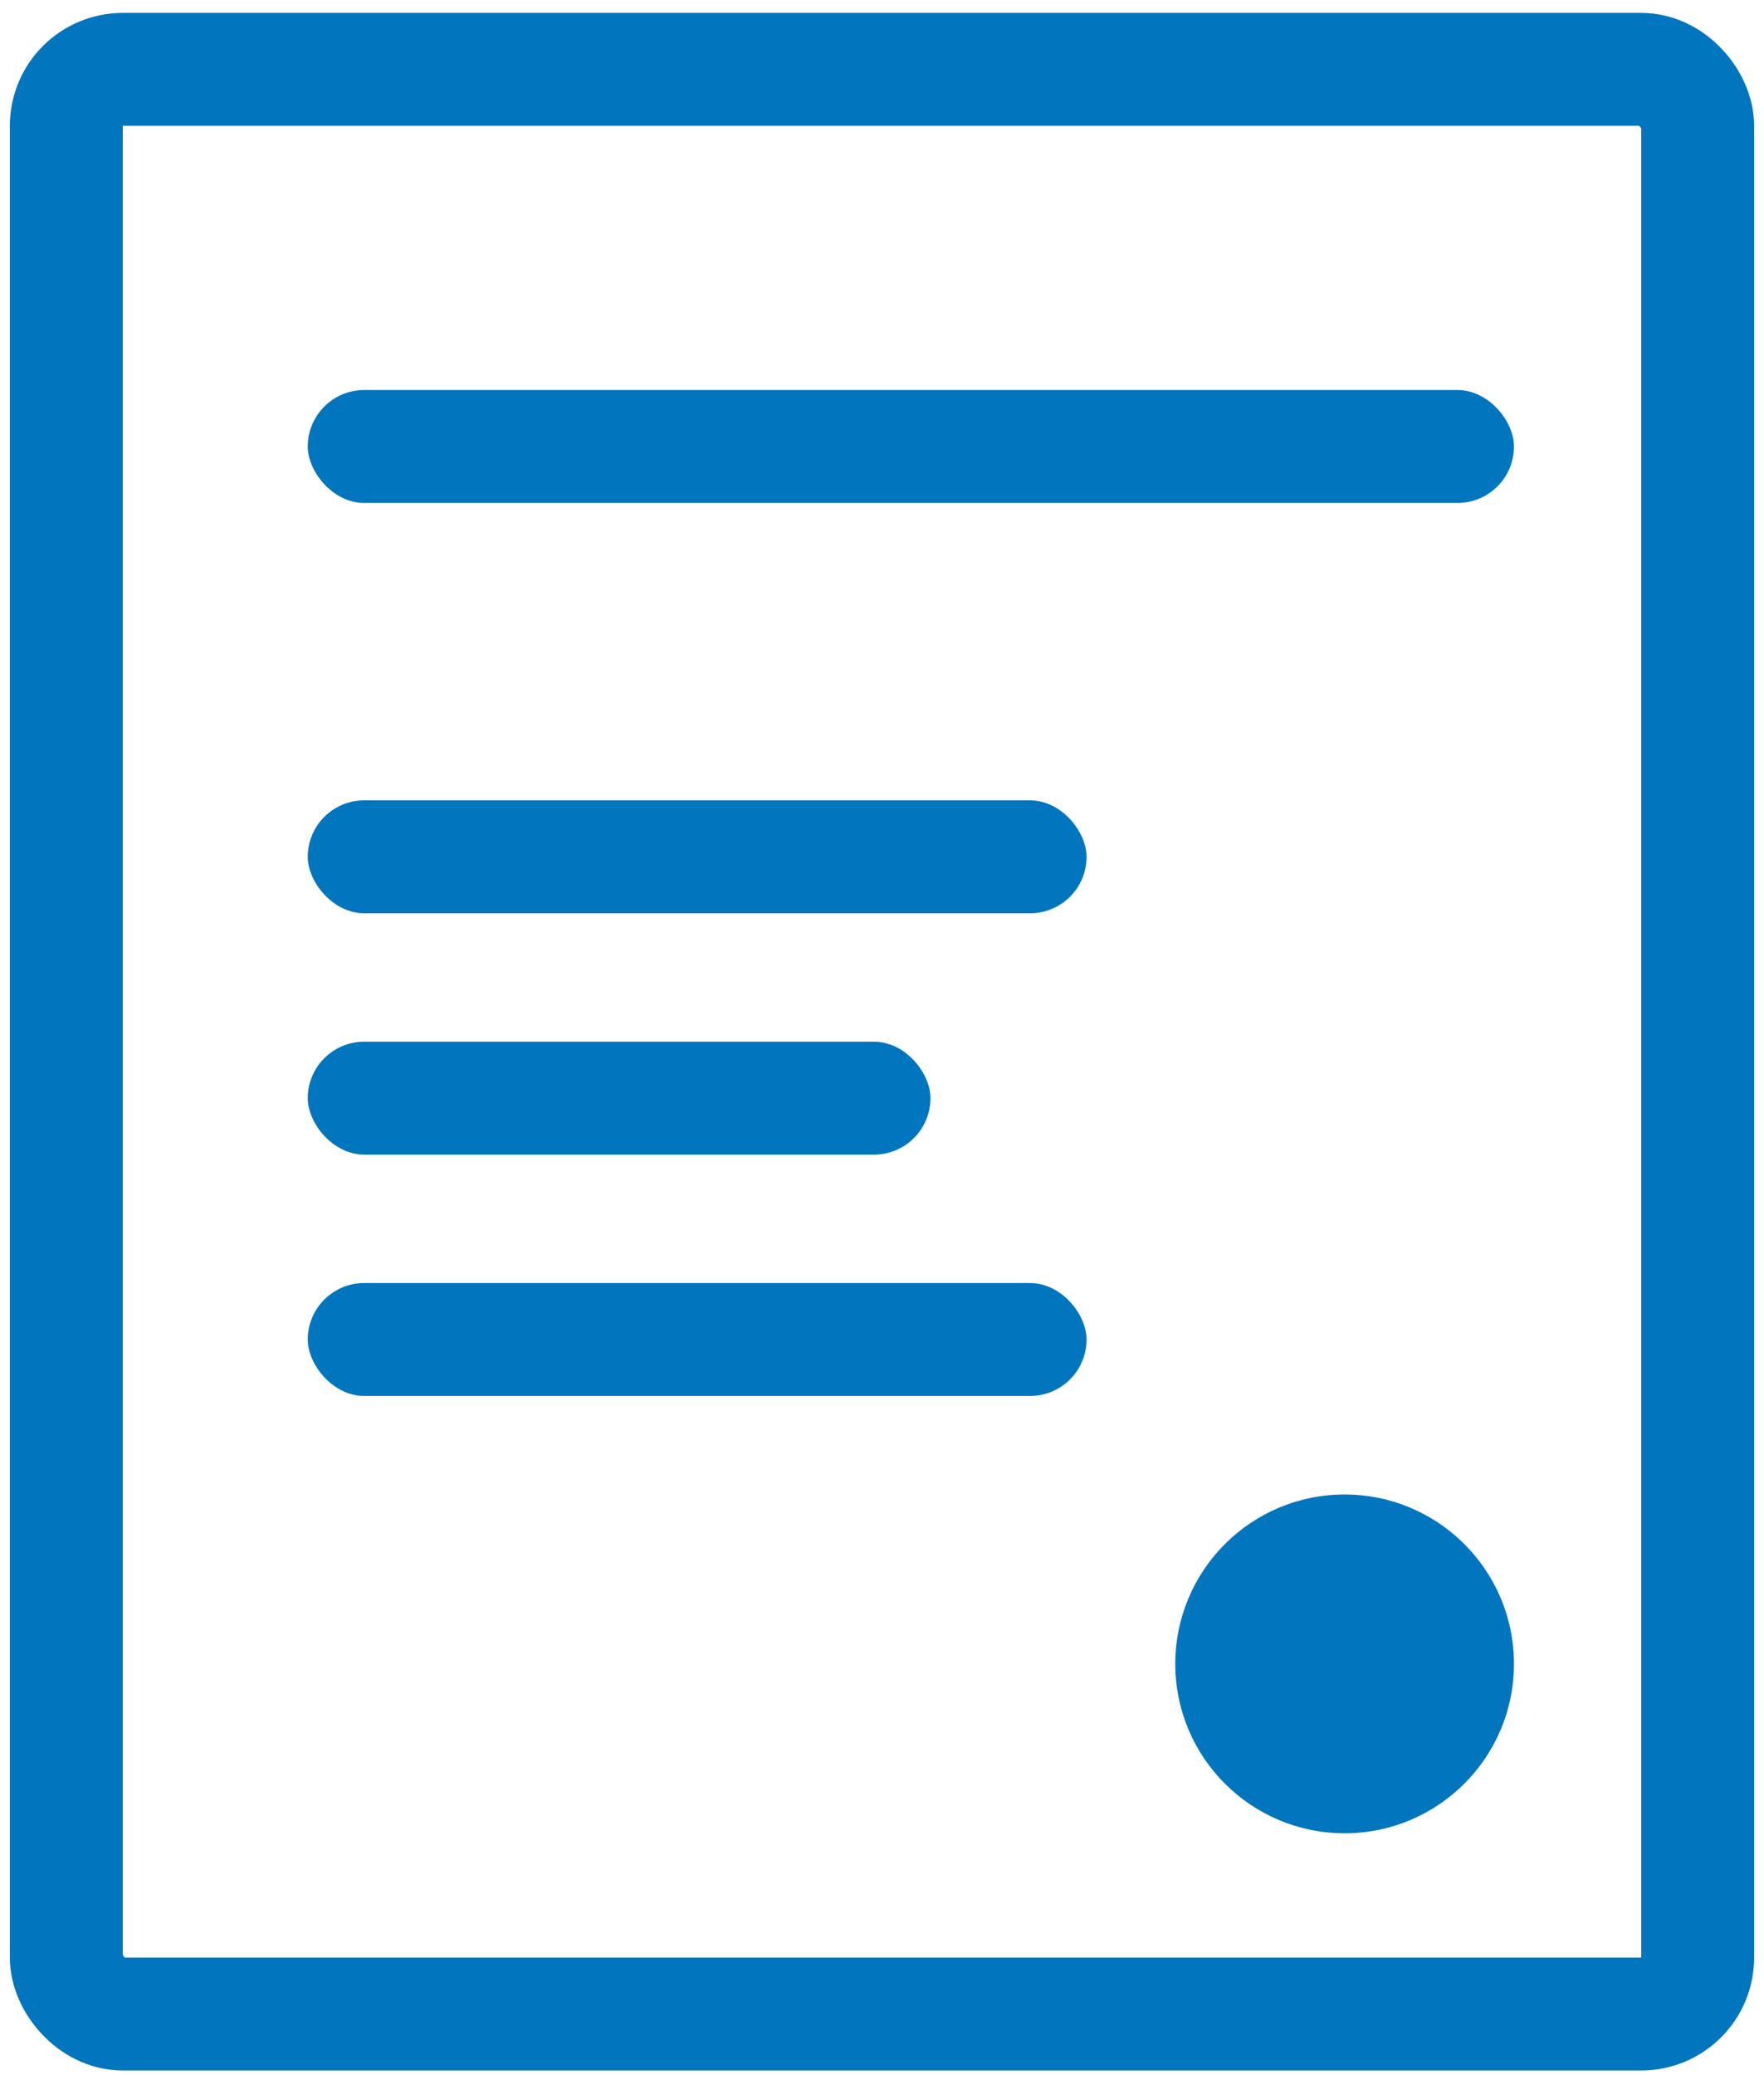
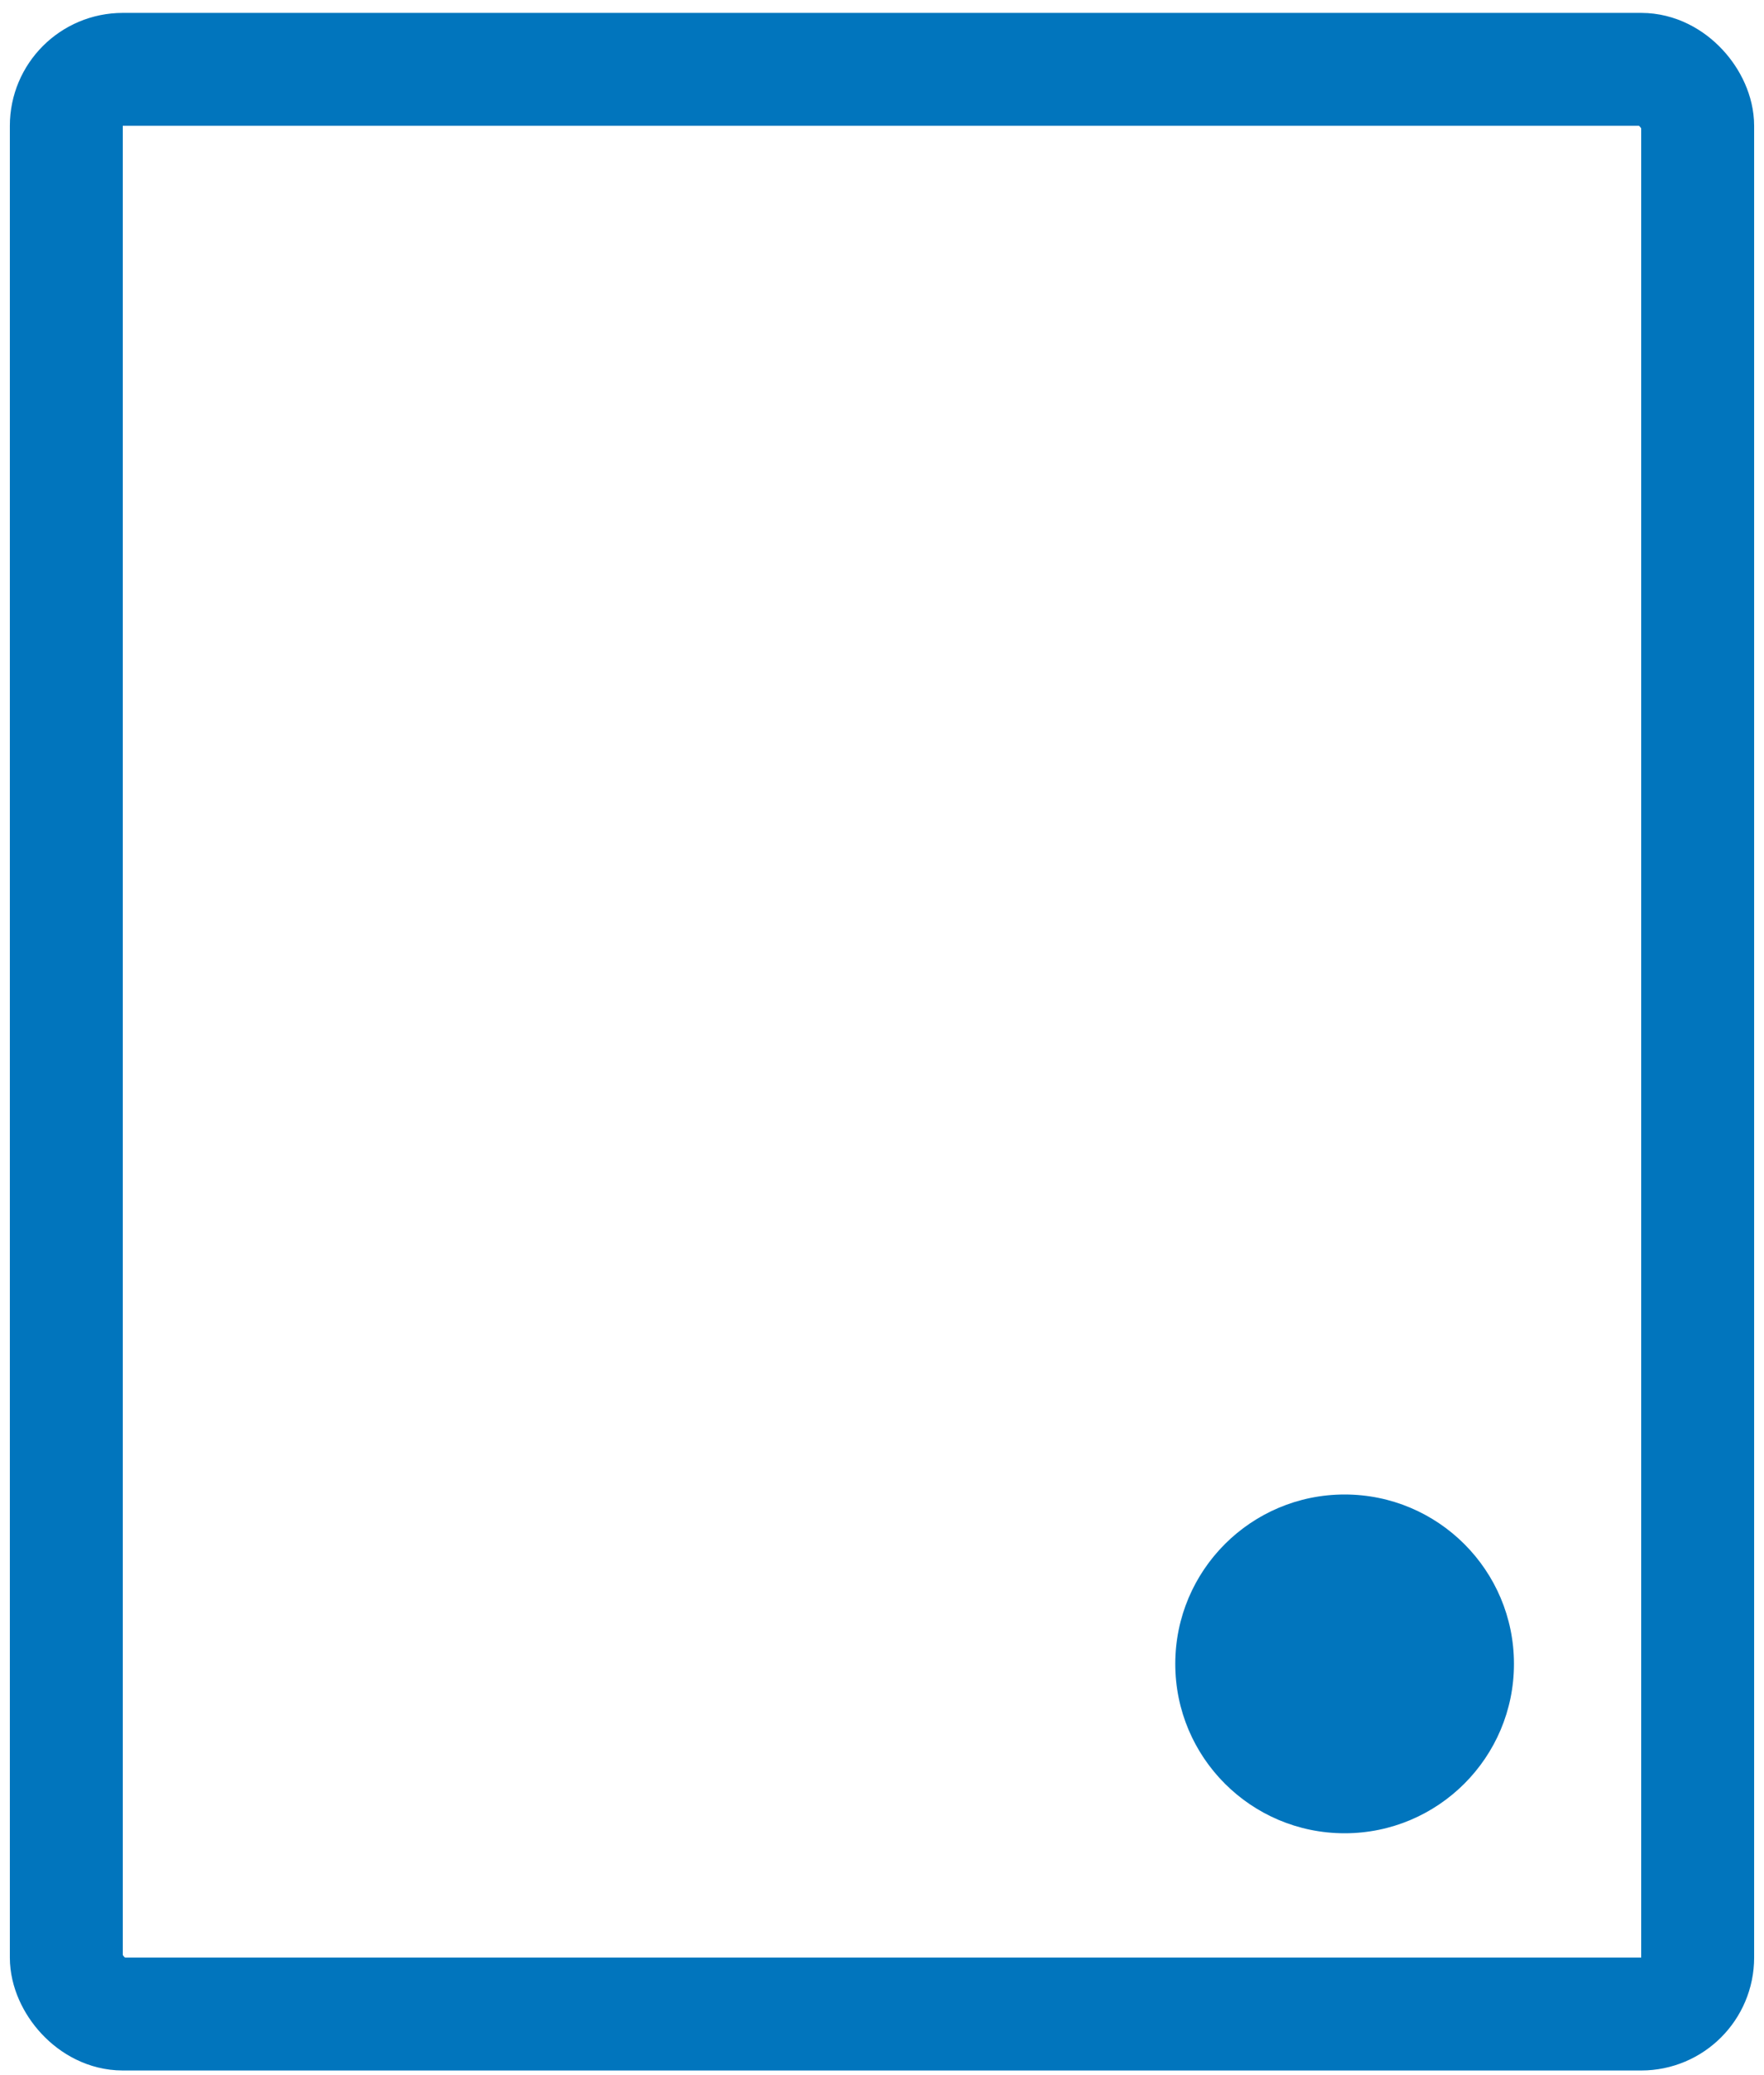
<svg xmlns="http://www.w3.org/2000/svg" width="125" height="147" viewBox="0 0 125 147" fill="none">
  <rect x="4.698" y="4.914" width="115.603" height="137.766" rx="4" stroke="#0175BD" stroke-width="8" />
-   <rect x="21.808" y="27.631" width="85.474" height="8" rx="4" fill="#0175BD" />
-   <rect x="21.808" y="56.699" width="55.187" height="8" rx="4" fill="#0175BD" />
-   <rect x="21.808" y="73.797" width="44.126" height="8" rx="4" fill="#0175BD" />
-   <rect x="21.808" y="90.895" width="55.187" height="8" rx="4" fill="#0175BD" />
  <circle cx="95.282" cy="117.875" r="12" fill="#0175BD" />
</svg>